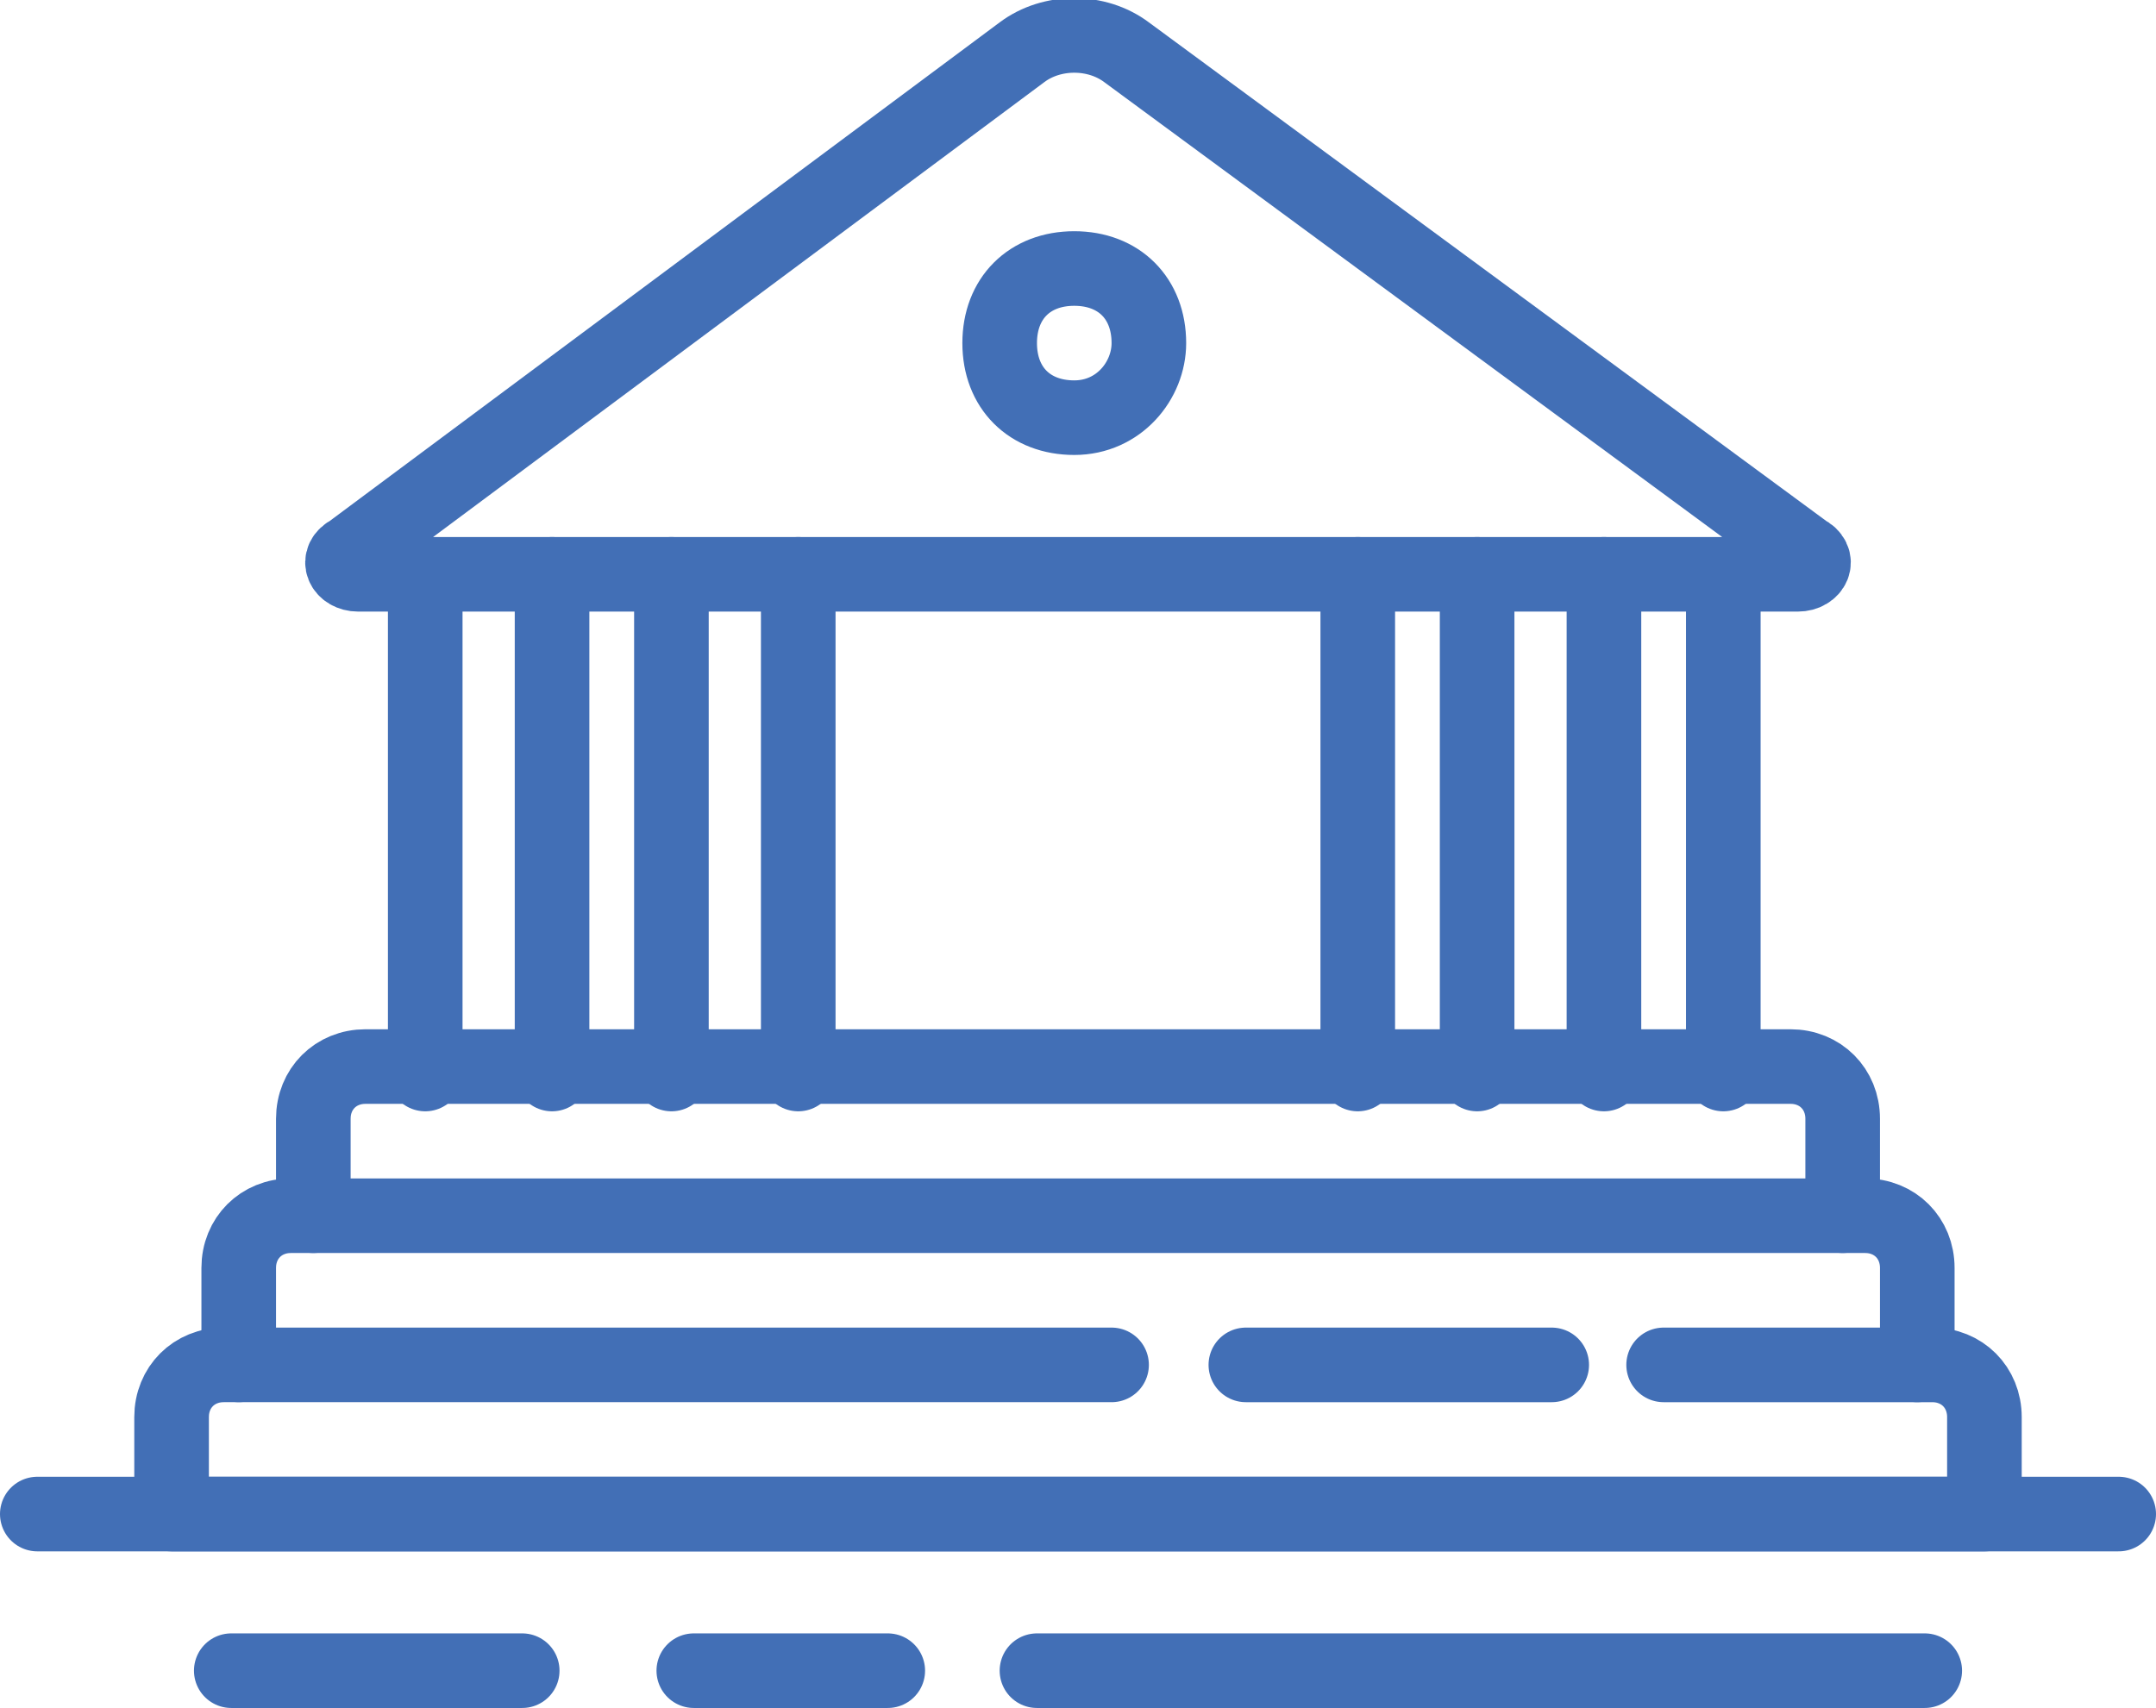
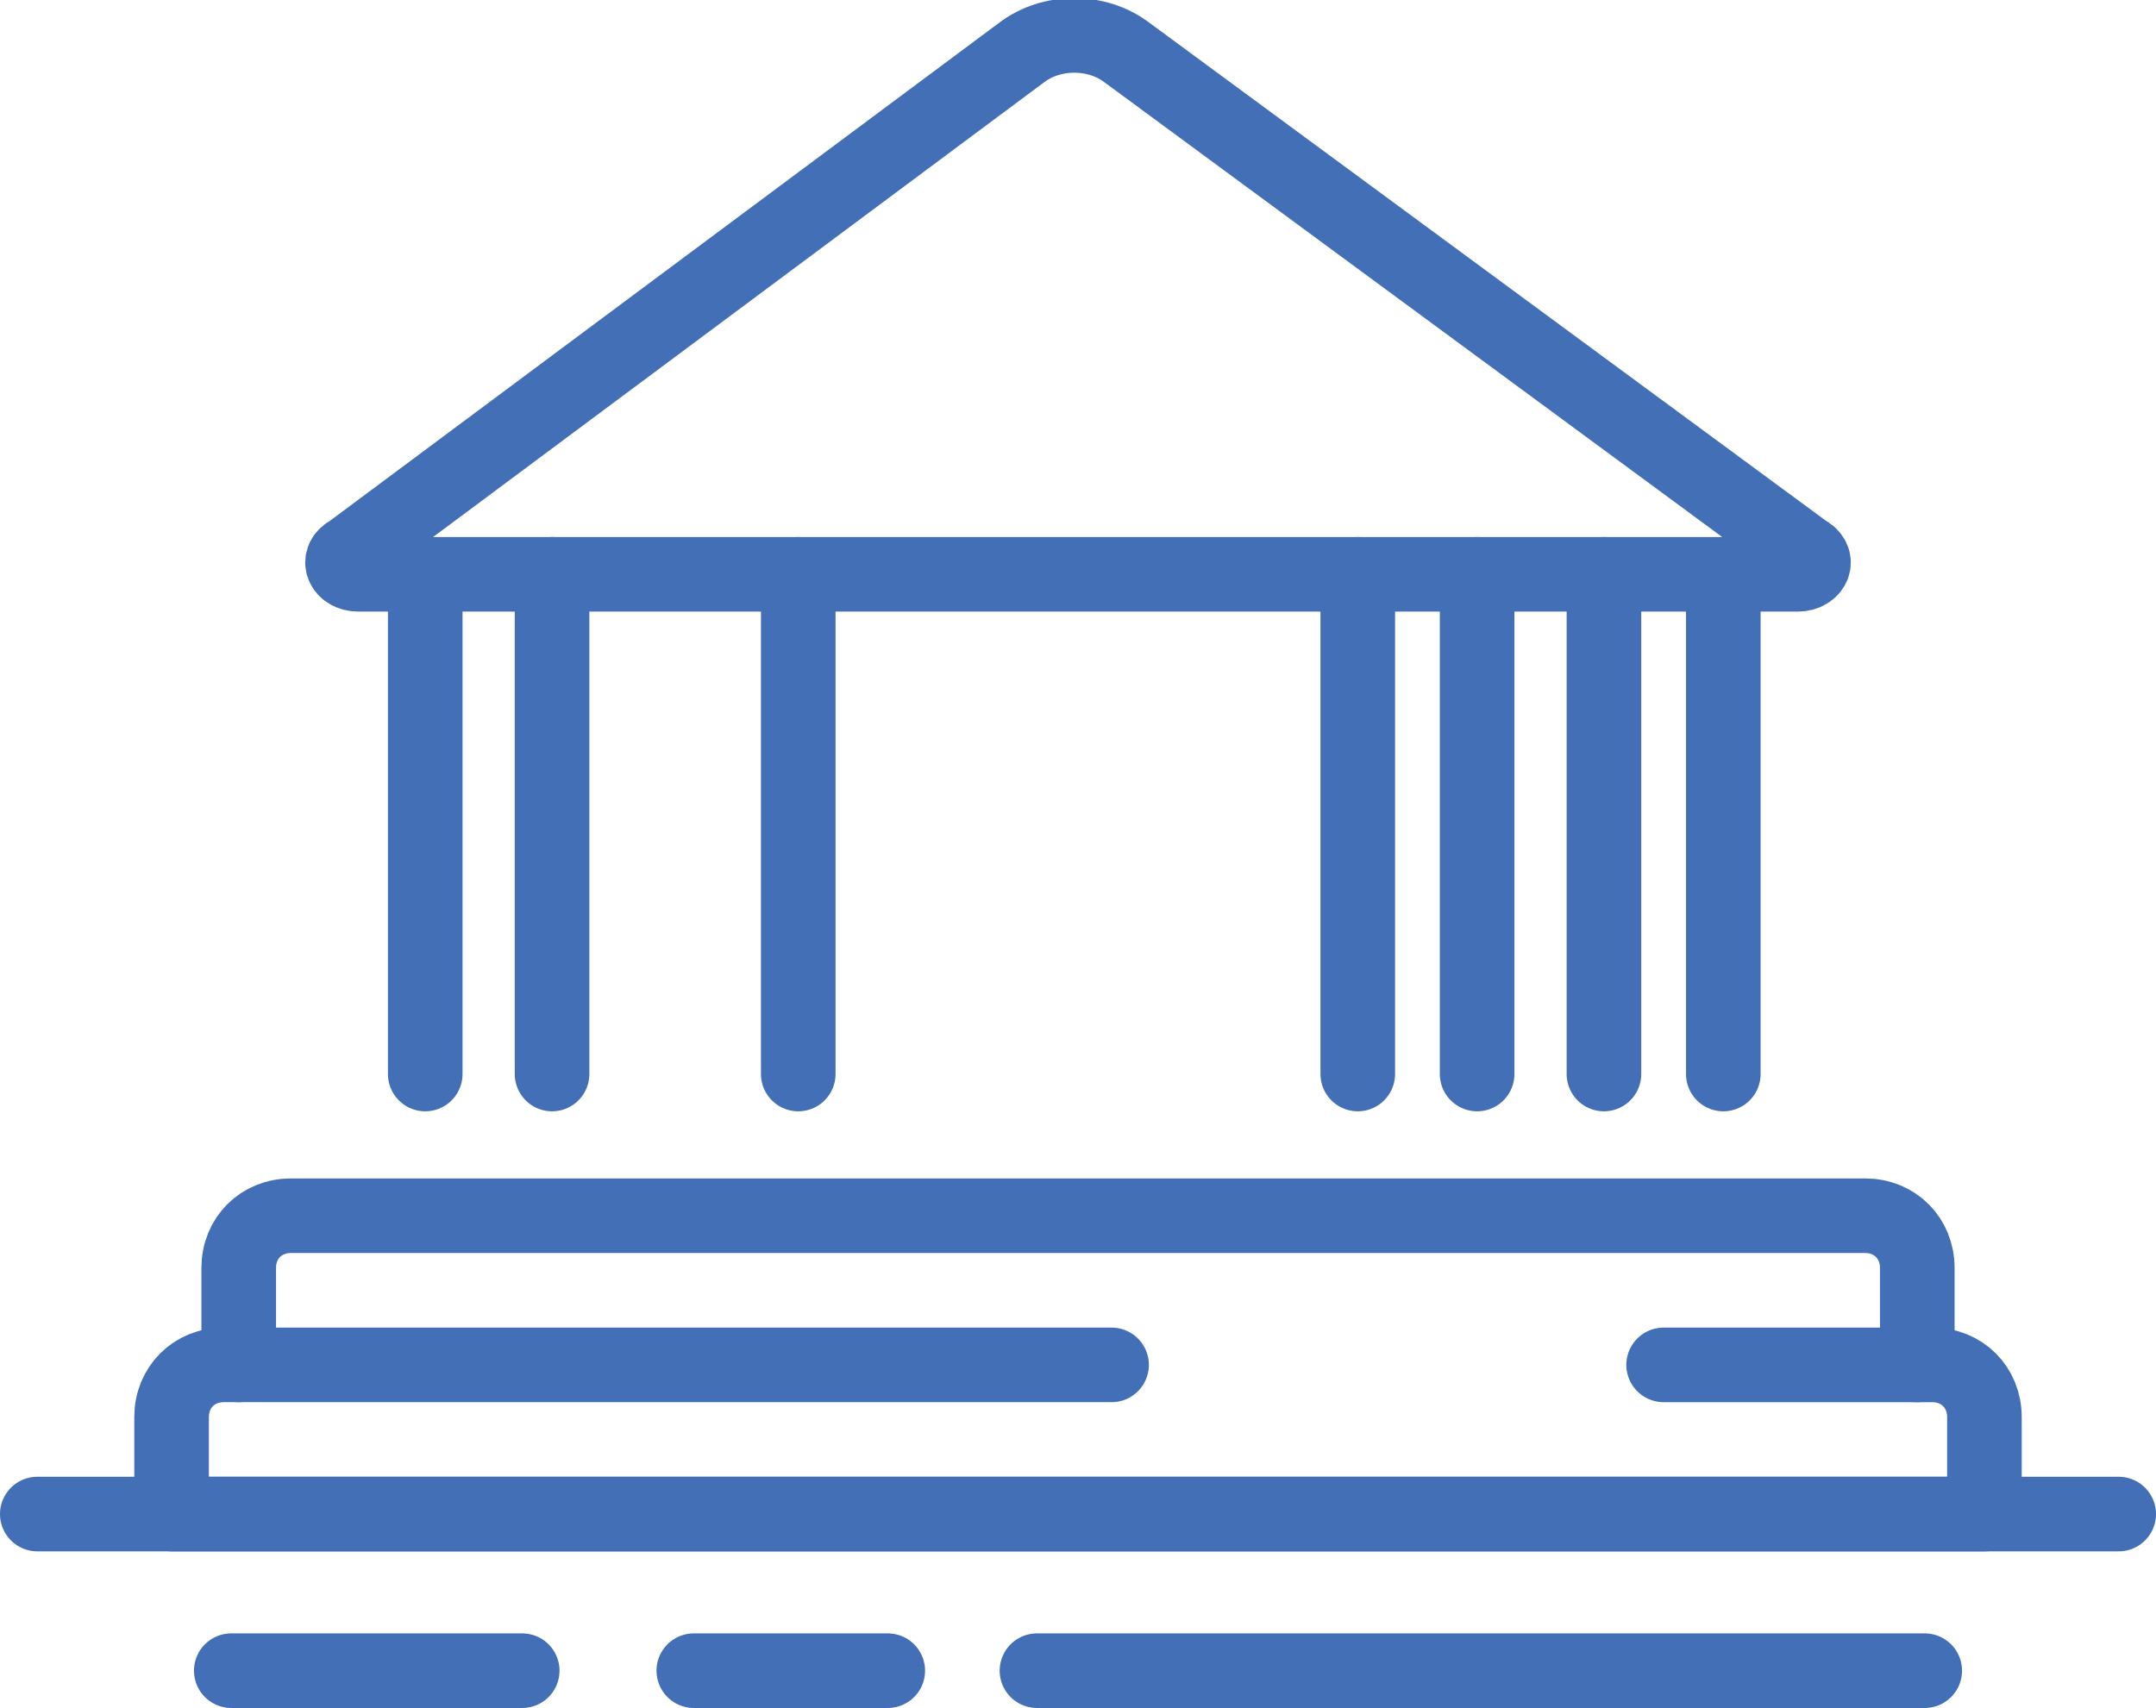
<svg xmlns="http://www.w3.org/2000/svg" id="Layer_1" x="0px" y="0px" viewBox="0 0 28.9 22.9" style="enable-background:new 0 0 28.9 22.9;" xml:space="preserve">
  <style type="text/css">
	.st0{fill:none;stroke:#426FB6;stroke-linecap:round;stroke-linejoin:round;stroke-miterlimit:10;}
</style>
  <path class="st0" d="M13.7,0.7L4.7,7.4C4.5,7.5,4.6,7.7,4.8,7.7h19.3c0.2,0,0.3-0.2,0.1-0.3l-9.1-6.7C14.7,0.4,14.1,0.4,13.7,0.7z" />
  <line class="st0" x1="5.7" y1="7.7" x2="5.7" y2="14.4" />
  <line class="st0" x1="7.4" y1="7.7" x2="7.4" y2="14.4" />
-   <path class="st0" d="M15.4,4.6c0-0.6-0.4-1-1-1s-1,0.4-1,1s0.4,1,1,1S15.4,5.1,15.4,4.6z" />
-   <line class="st0" x1="9" y1="7.7" x2="9" y2="14.4" />
  <line class="st0" x1="10.7" y1="7.7" x2="10.7" y2="14.4" />
  <line class="st0" x1="18.2" y1="7.7" x2="18.2" y2="14.4" />
  <line class="st0" x1="19.8" y1="7.7" x2="19.8" y2="14.4" />
  <line class="st0" x1="21.5" y1="7.7" x2="21.5" y2="14.4" />
  <line class="st0" x1="23.1" y1="7.7" x2="23.1" y2="14.4" />
-   <path class="st0" d="M4.2,16.3V15c0-0.4,0.3-0.7,0.7-0.7H24c0.4,0,0.7,0.3,0.7,0.7v1.3" />
  <path class="st0" d="M3.2,18.3V17c0-0.4,0.3-0.7,0.7-0.7H25c0.4,0,0.7,0.3,0.7,0.7v1.3" />
  <path class="st0" d="M22.3,18.3h3.6c0.4,0,0.7,0.3,0.7,0.7v1.3H2.3V19c0-0.4,0.3-0.7,0.7-0.7h11.9" />
-   <polyline class="st0" points="16.7,18.3 18.4,18.3 20.8,18.3 " />
  <line class="st0" x1="0.5" y1="20.3" x2="28.4" y2="20.3" />
  <line class="st0" x1="13.9" y1="22.4" x2="25.8" y2="22.4" />
  <line class="st0" x1="3.1" y1="22.4" x2="7" y2="22.4" />
  <polyline class="st0" points="9.3,22.4 11.1,22.4 11.9,22.4 " />
</svg>